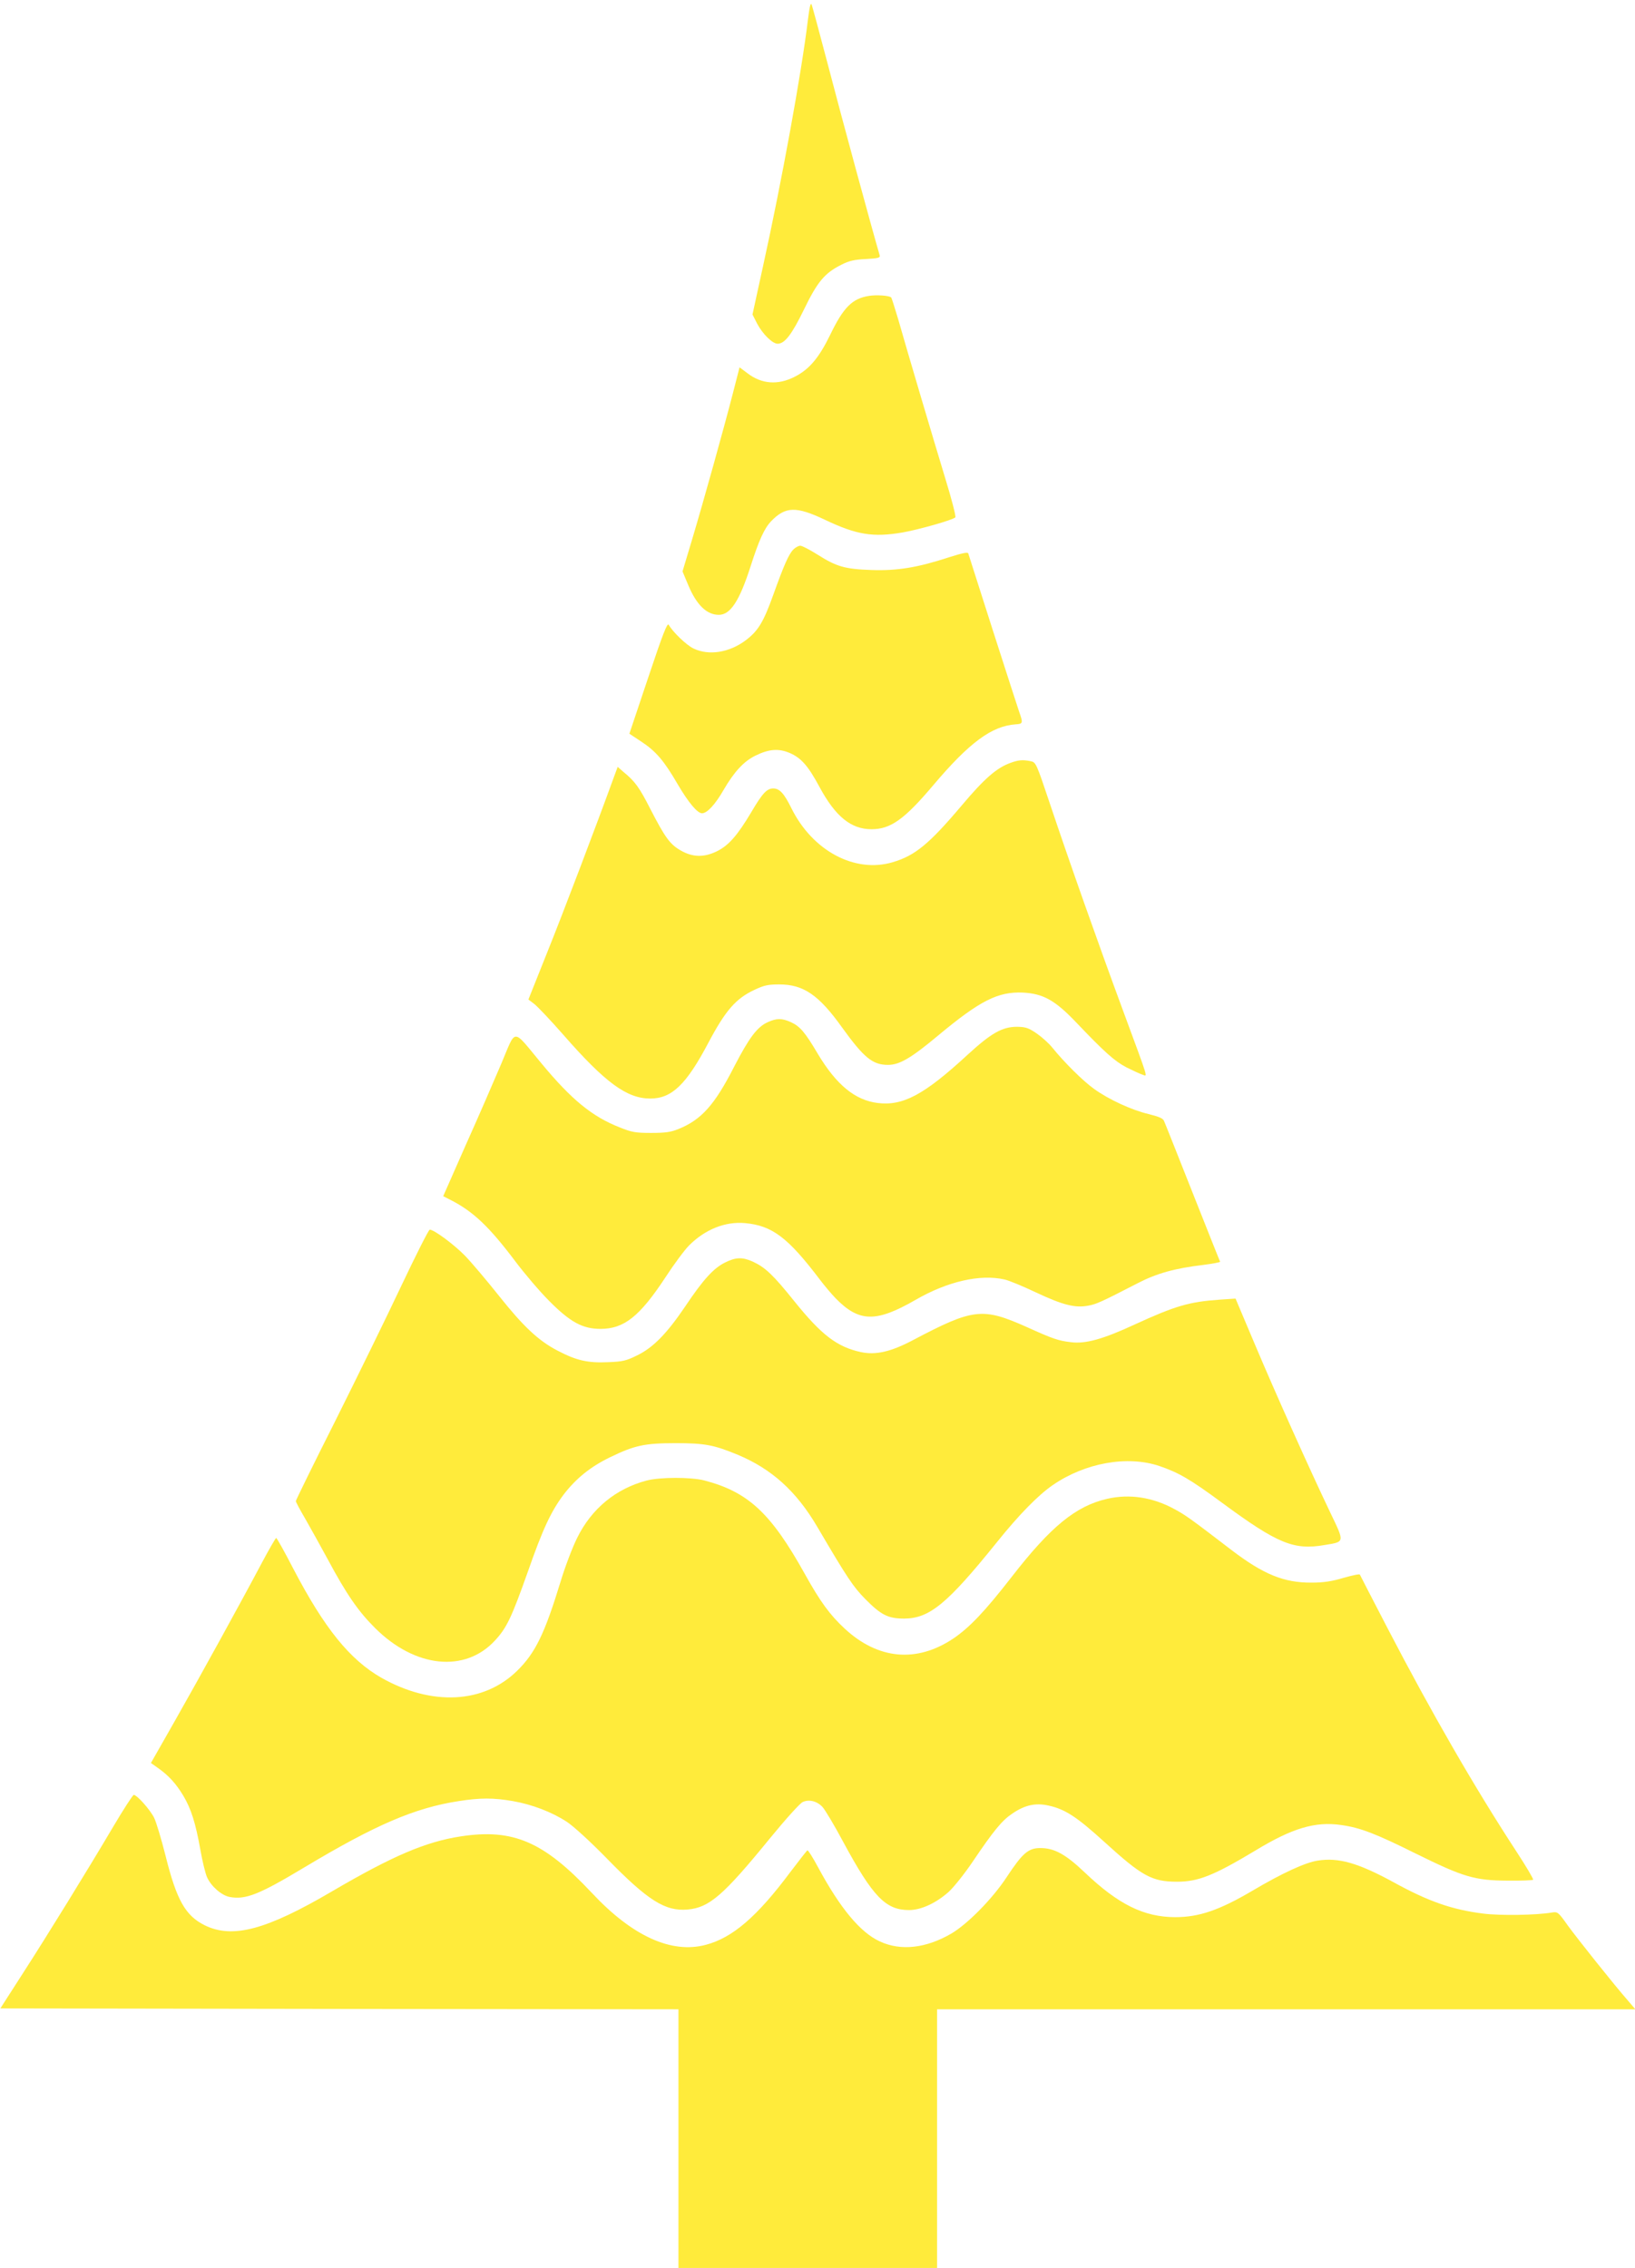
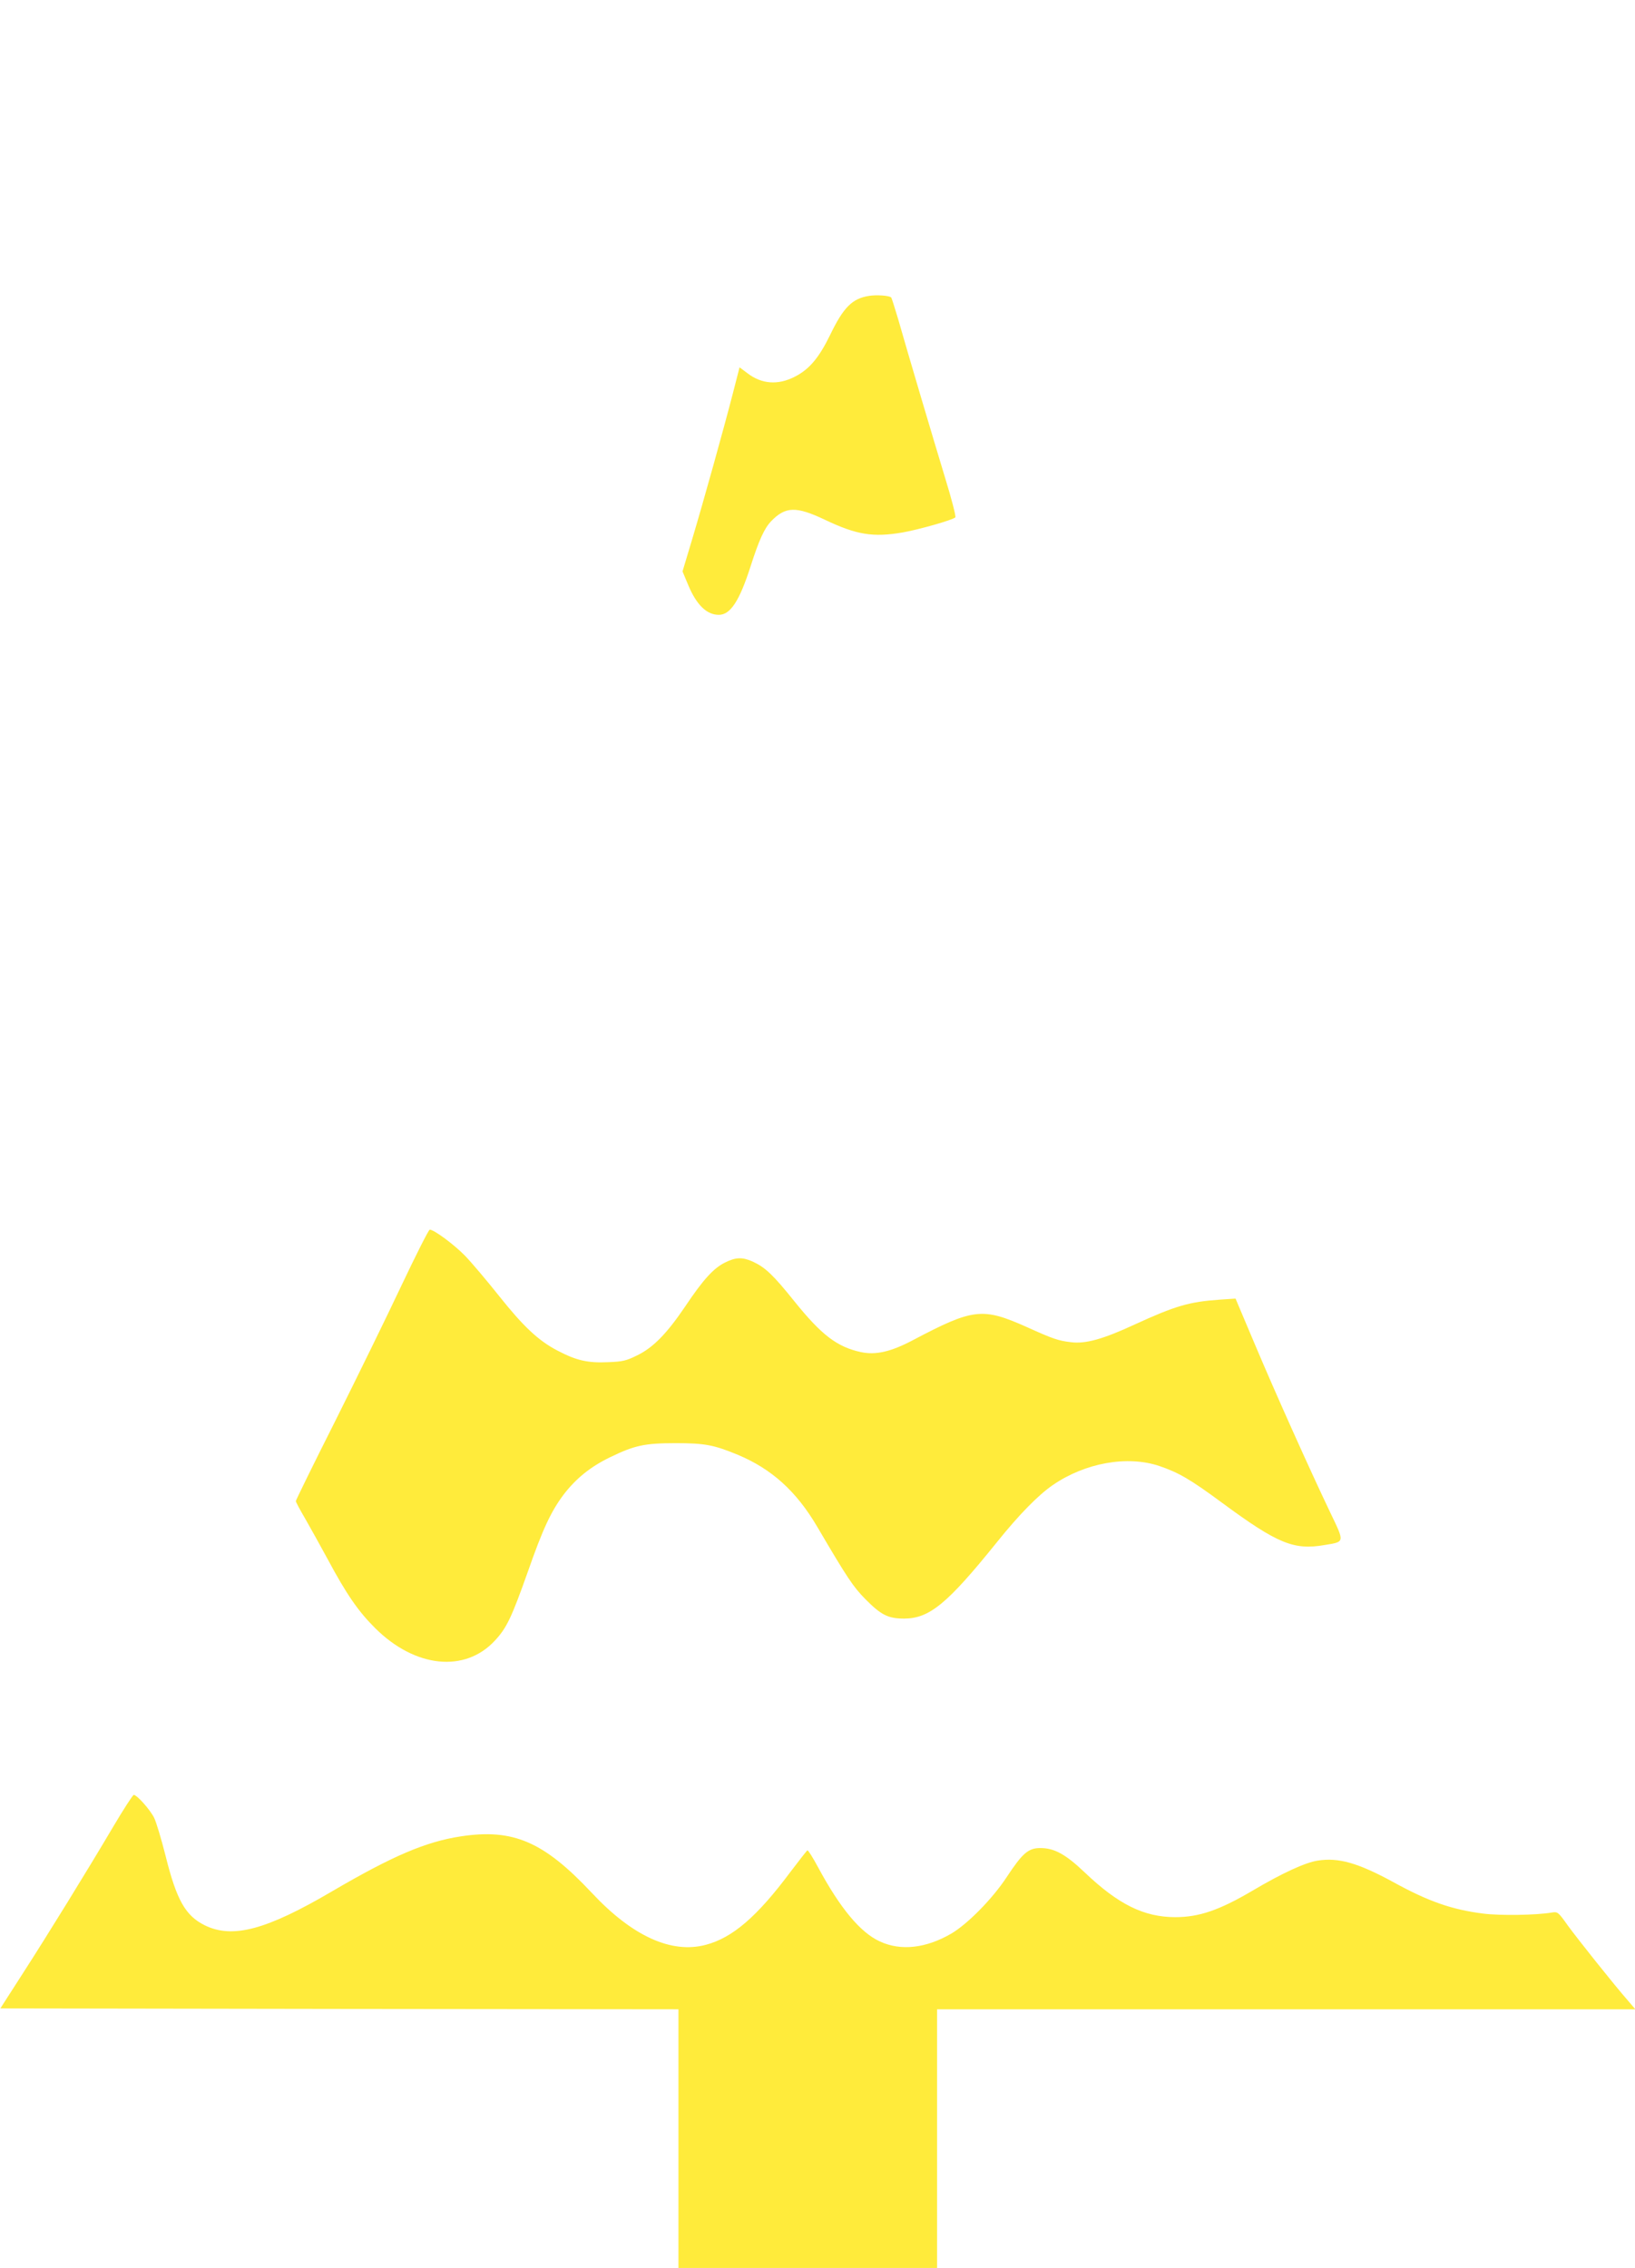
<svg xmlns="http://www.w3.org/2000/svg" version="1.0" width="923pt" height="1280pt" viewBox="0 0 923 1280" preserveAspectRatio="xMidYMid meet">
  <g transform="translate(0,1280) scale(0.1,-0.1)" fill="#ffeb3b" stroke="none">
-     <path d="M4561 12689 c-36 -299 -148 -913 -253 -1389 l-60 -275 27 -53 c31 -58 86 -112 115 -112 40 0 80 52 149 194 76 157 117 205 211 252 43 22 73 29 138 32 70 4 82 7 78 21 -47 161 -211 764 -295 1086 -45 171 -85 319 -89 329 -6 14 -12 -13 -21 -85z" />
    <path d="M4905 11130 c-94 -15 -144 -65 -219 -221 -63 -129 -118 -194 -199 -235 -95 -49 -188 -42 -268 20 l-44 33 -37 -144 c-51 -198 -166 -611 -231 -828 l-54 -180 33 -79 c47 -111 104 -166 172 -166 65 0 116 77 179 273 48 150 78 215 116 255 81 84 141 86 305 8 177 -84 270 -100 438 -71 91 16 282 70 297 85 5 4 -21 104 -57 221 -68 224 -210 702 -266 899 -19 63 -36 118 -39 121 -10 11 -83 16 -126 9z" />
-     <path d="M4479 9699 c-26 -26 -53 -87 -114 -257 -55 -153 -85 -202 -153 -254 -93 -71 -210 -90 -297 -48 -40 19 -117 93 -140 134 -8 13 -33 -51 -116 -299 l-106 -316 68 -45 c82 -54 128 -108 204 -239 61 -104 112 -165 138 -165 29 0 75 50 122 132 60 103 114 161 179 193 77 38 132 42 195 15 64 -28 103 -72 167 -191 90 -167 178 -239 294 -239 108 0 186 56 349 249 203 240 330 334 465 343 41 2 42 8 20 69 -8 24 -76 233 -150 464 -74 231 -136 425 -138 432 -3 8 -36 1 -108 -22 -180 -59 -295 -77 -438 -72 -150 5 -198 19 -305 87 -43 27 -87 50 -97 50 -10 0 -27 -9 -39 -21z" />
-     <path d="M5706 8495 c-79 -28 -148 -88 -277 -241 -185 -219 -264 -283 -389 -320 -214 -64 -453 64 -572 304 -42 85 -67 112 -103 112 -36 0 -61 -27 -124 -134 -78 -131 -127 -187 -193 -220 -73 -36 -137 -35 -205 4 -61 35 -88 72 -172 235 -61 120 -86 155 -151 208 l-33 29 -20 -54 c-98 -270 -289 -773 -377 -991 l-107 -268 34 -26 c19 -15 92 -92 163 -173 237 -271 359 -360 491 -360 121 0 203 78 328 315 97 183 155 249 259 298 57 27 79 31 142 31 136 0 223 -60 353 -242 124 -172 173 -212 260 -212 65 0 130 38 282 165 239 199 339 249 480 243 114 -6 181 -43 300 -168 159 -167 217 -219 284 -254 36 -18 77 -37 90 -41 30 -9 41 -46 -108 358 -142 384 -301 834 -413 1168 -78 233 -80 237 -110 243 -44 9 -68 7 -112 -9z" />
-     <path d="M4334 7031 c-60 -27 -105 -88 -189 -250 -111 -218 -186 -301 -315 -353 -44 -18 -75 -22 -155 -22 -88 0 -109 4 -176 31 -156 61 -273 157 -442 361 -168 202 -141 202 -227 -1 -40 -94 -130 -302 -201 -460 l-127 -288 41 -21 c128 -65 218 -150 367 -348 52 -69 137 -169 190 -222 119 -120 189 -158 290 -158 133 0 221 70 366 290 48 74 109 156 134 181 91 91 204 136 316 126 154 -14 243 -82 424 -321 25 -33 64 -79 87 -103 133 -136 228 -138 452 -9 180 104 364 146 501 115 25 -5 106 -39 180 -74 149 -70 219 -88 293 -74 46 8 76 22 280 127 106 55 209 84 370 103 54 7 96 15 95 18 -2 3 -72 179 -156 391 -84 212 -156 394 -161 404 -5 14 -29 24 -85 38 -95 22 -226 82 -309 142 -61 43 -169 150 -236 233 -19 24 -58 59 -88 80 -47 32 -62 37 -111 38 -84 0 -146 -35 -282 -160 -243 -224 -363 -288 -506 -270 -127 16 -232 102 -337 277 -72 122 -101 156 -152 179 -51 23 -80 23 -131 0z" />
    <path d="M2265 5542 c-82 -174 -250 -517 -372 -761 -123 -244 -223 -448 -223 -453 0 -5 24 -50 54 -101 29 -51 86 -153 126 -227 106 -198 173 -295 269 -390 225 -223 506 -252 675 -69 67 72 94 130 186 389 84 240 130 339 202 435 69 90 151 157 263 211 138 67 195 79 370 79 164 0 216 -10 351 -66 191 -80 330 -206 447 -405 171 -291 203 -339 272 -409 89 -90 128 -110 220 -110 143 1 243 84 522 430 125 156 235 268 317 324 182 125 420 168 601 107 109 -37 176 -76 356 -209 311 -229 403 -267 576 -237 116 19 115 12 32 185 -118 247 -309 673 -425 948 l-109 258 -88 -6 c-174 -12 -252 -35 -483 -141 -177 -82 -277 -110 -359 -99 -70 8 -102 19 -250 86 -249 111 -301 105 -642 -75 -123 -65 -209 -85 -293 -67 -134 29 -222 96 -375 286 -122 152 -165 192 -236 225 -59 26 -95 25 -157 -6 -64 -32 -122 -95 -225 -249 -103 -152 -180 -231 -271 -275 -61 -30 -81 -35 -166 -38 -113 -5 -177 10 -282 65 -108 56 -193 136 -330 308 -70 88 -157 191 -194 229 -63 64 -174 146 -198 146 -6 0 -78 -143 -161 -318z" />
-     <path d="M3650 4444 c-174 -46 -311 -159 -392 -324 -26 -52 -68 -162 -93 -245 -90 -295 -143 -404 -245 -504 -189 -186 -482 -201 -767 -40 -178 102 -321 278 -498 617 -49 95 -92 172 -96 172 -3 0 -39 -62 -79 -137 -116 -219 -352 -648 -496 -901 l-132 -232 41 -29 c58 -41 100 -86 142 -156 44 -74 69 -153 96 -304 11 -63 28 -134 38 -156 23 -51 81 -102 127 -111 90 -17 166 13 424 168 399 239 622 335 870 373 121 19 196 19 305 0 109 -19 221 -62 305 -117 38 -25 132 -111 225 -206 233 -239 330 -300 457 -289 122 11 201 79 463 400 90 110 172 201 187 207 36 16 80 5 111 -28 14 -15 67 -103 117 -197 168 -311 240 -385 372 -385 68 0 154 40 225 104 28 26 89 102 134 169 119 176 165 232 223 271 71 49 132 62 204 46 94 -20 161 -64 316 -205 213 -194 269 -225 411 -225 120 0 207 35 442 176 209 127 338 165 484 144 108 -15 194 -48 425 -163 266 -131 329 -150 516 -151 75 -1 139 2 143 5 3 4 -41 78 -98 165 -230 352 -476 778 -723 1253 -85 163 -155 300 -157 304 -1 5 -43 -4 -92 -18 -67 -20 -113 -27 -181 -27 -155 -1 -271 46 -452 184 -231 177 -259 197 -322 231 -123 67 -253 87 -380 58 -177 -41 -318 -156 -539 -441 -150 -193 -238 -286 -330 -348 -207 -138 -424 -118 -612 56 -84 78 -137 150 -225 308 -192 345 -320 464 -569 529 -75 19 -250 19 -325 -1z" />
    <path d="M640 2492 c-147 -249 -372 -614 -516 -837 l-122 -190 1914 -3 1914 -2 0 -730 0 -730 730 0 730 0 0 730 0 730 1971 0 1971 0 -41 48 c-79 90 -281 344 -339 423 -56 79 -58 80 -92 75 -88 -15 -292 -18 -386 -6 -176 22 -309 68 -507 177 -200 109 -311 141 -429 122 -70 -11 -199 -70 -368 -170 -187 -110 -301 -149 -435 -149 -177 0 -322 72 -511 252 -108 103 -172 138 -251 138 -68 0 -101 -29 -190 -164 -80 -122 -221 -265 -313 -319 -143 -83 -285 -99 -403 -44 -110 50 -224 187 -349 419 -29 54 -56 97 -60 95 -3 -1 -46 -56 -96 -122 -188 -252 -326 -371 -477 -411 -194 -52 -415 48 -644 293 -271 289 -444 364 -739 319 -198 -30 -385 -110 -727 -310 -371 -218 -562 -269 -719 -192 -109 54 -159 142 -221 391 -24 95 -53 192 -65 216 -23 46 -97 129 -115 129 -5 0 -57 -80 -115 -178z" />
  </g>
</svg>